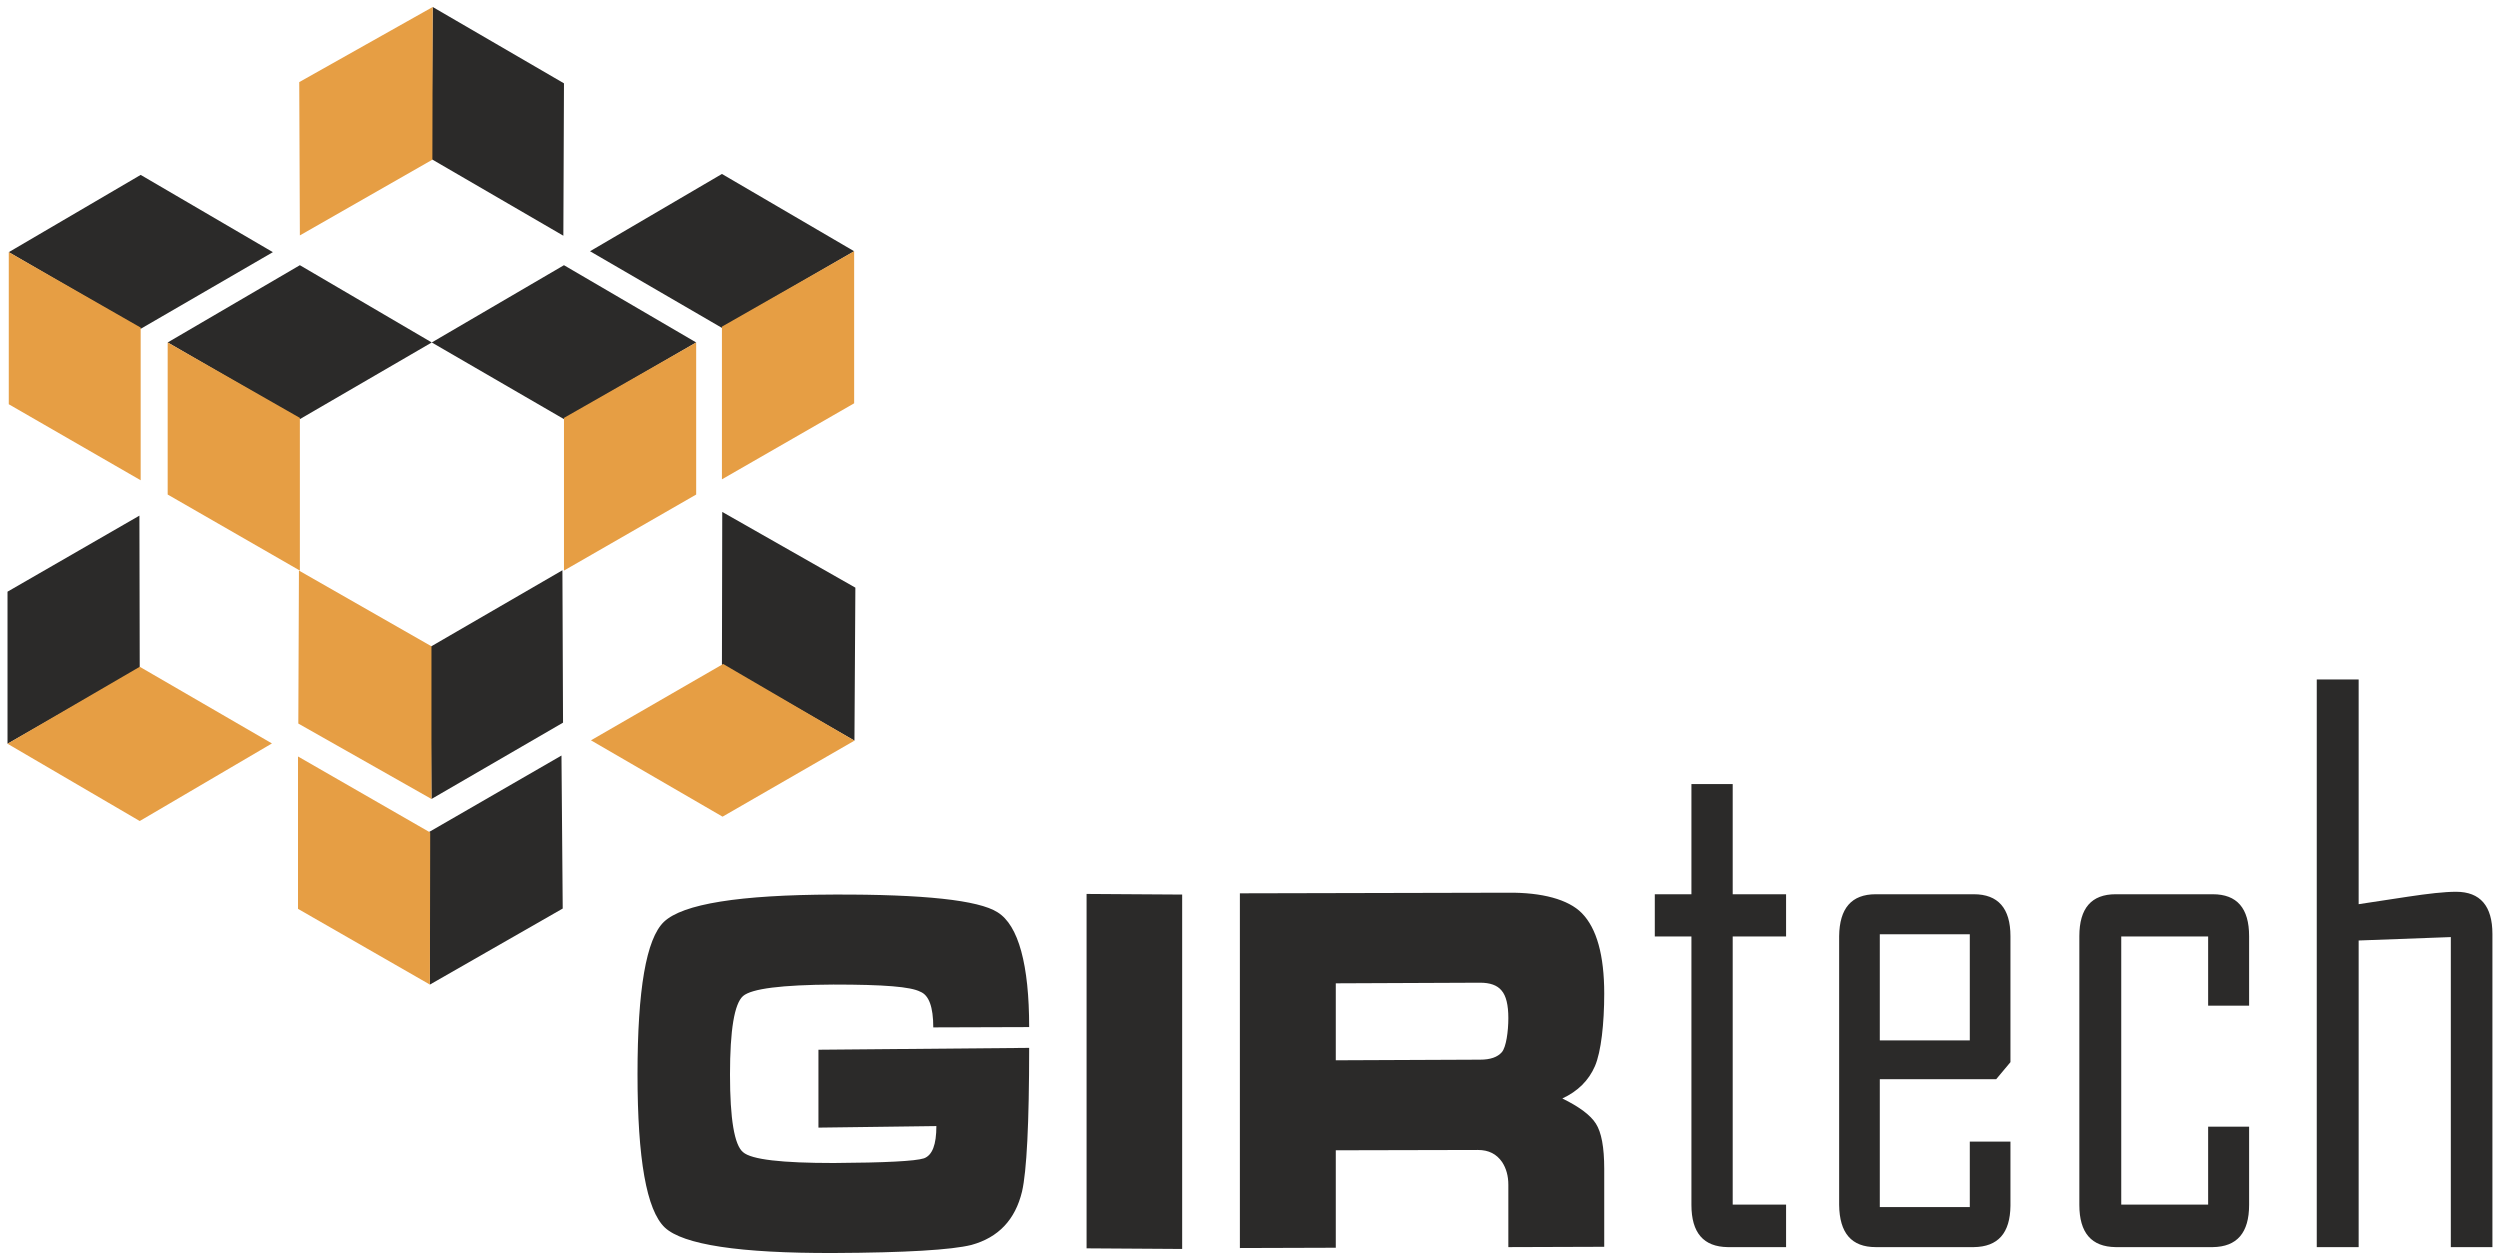
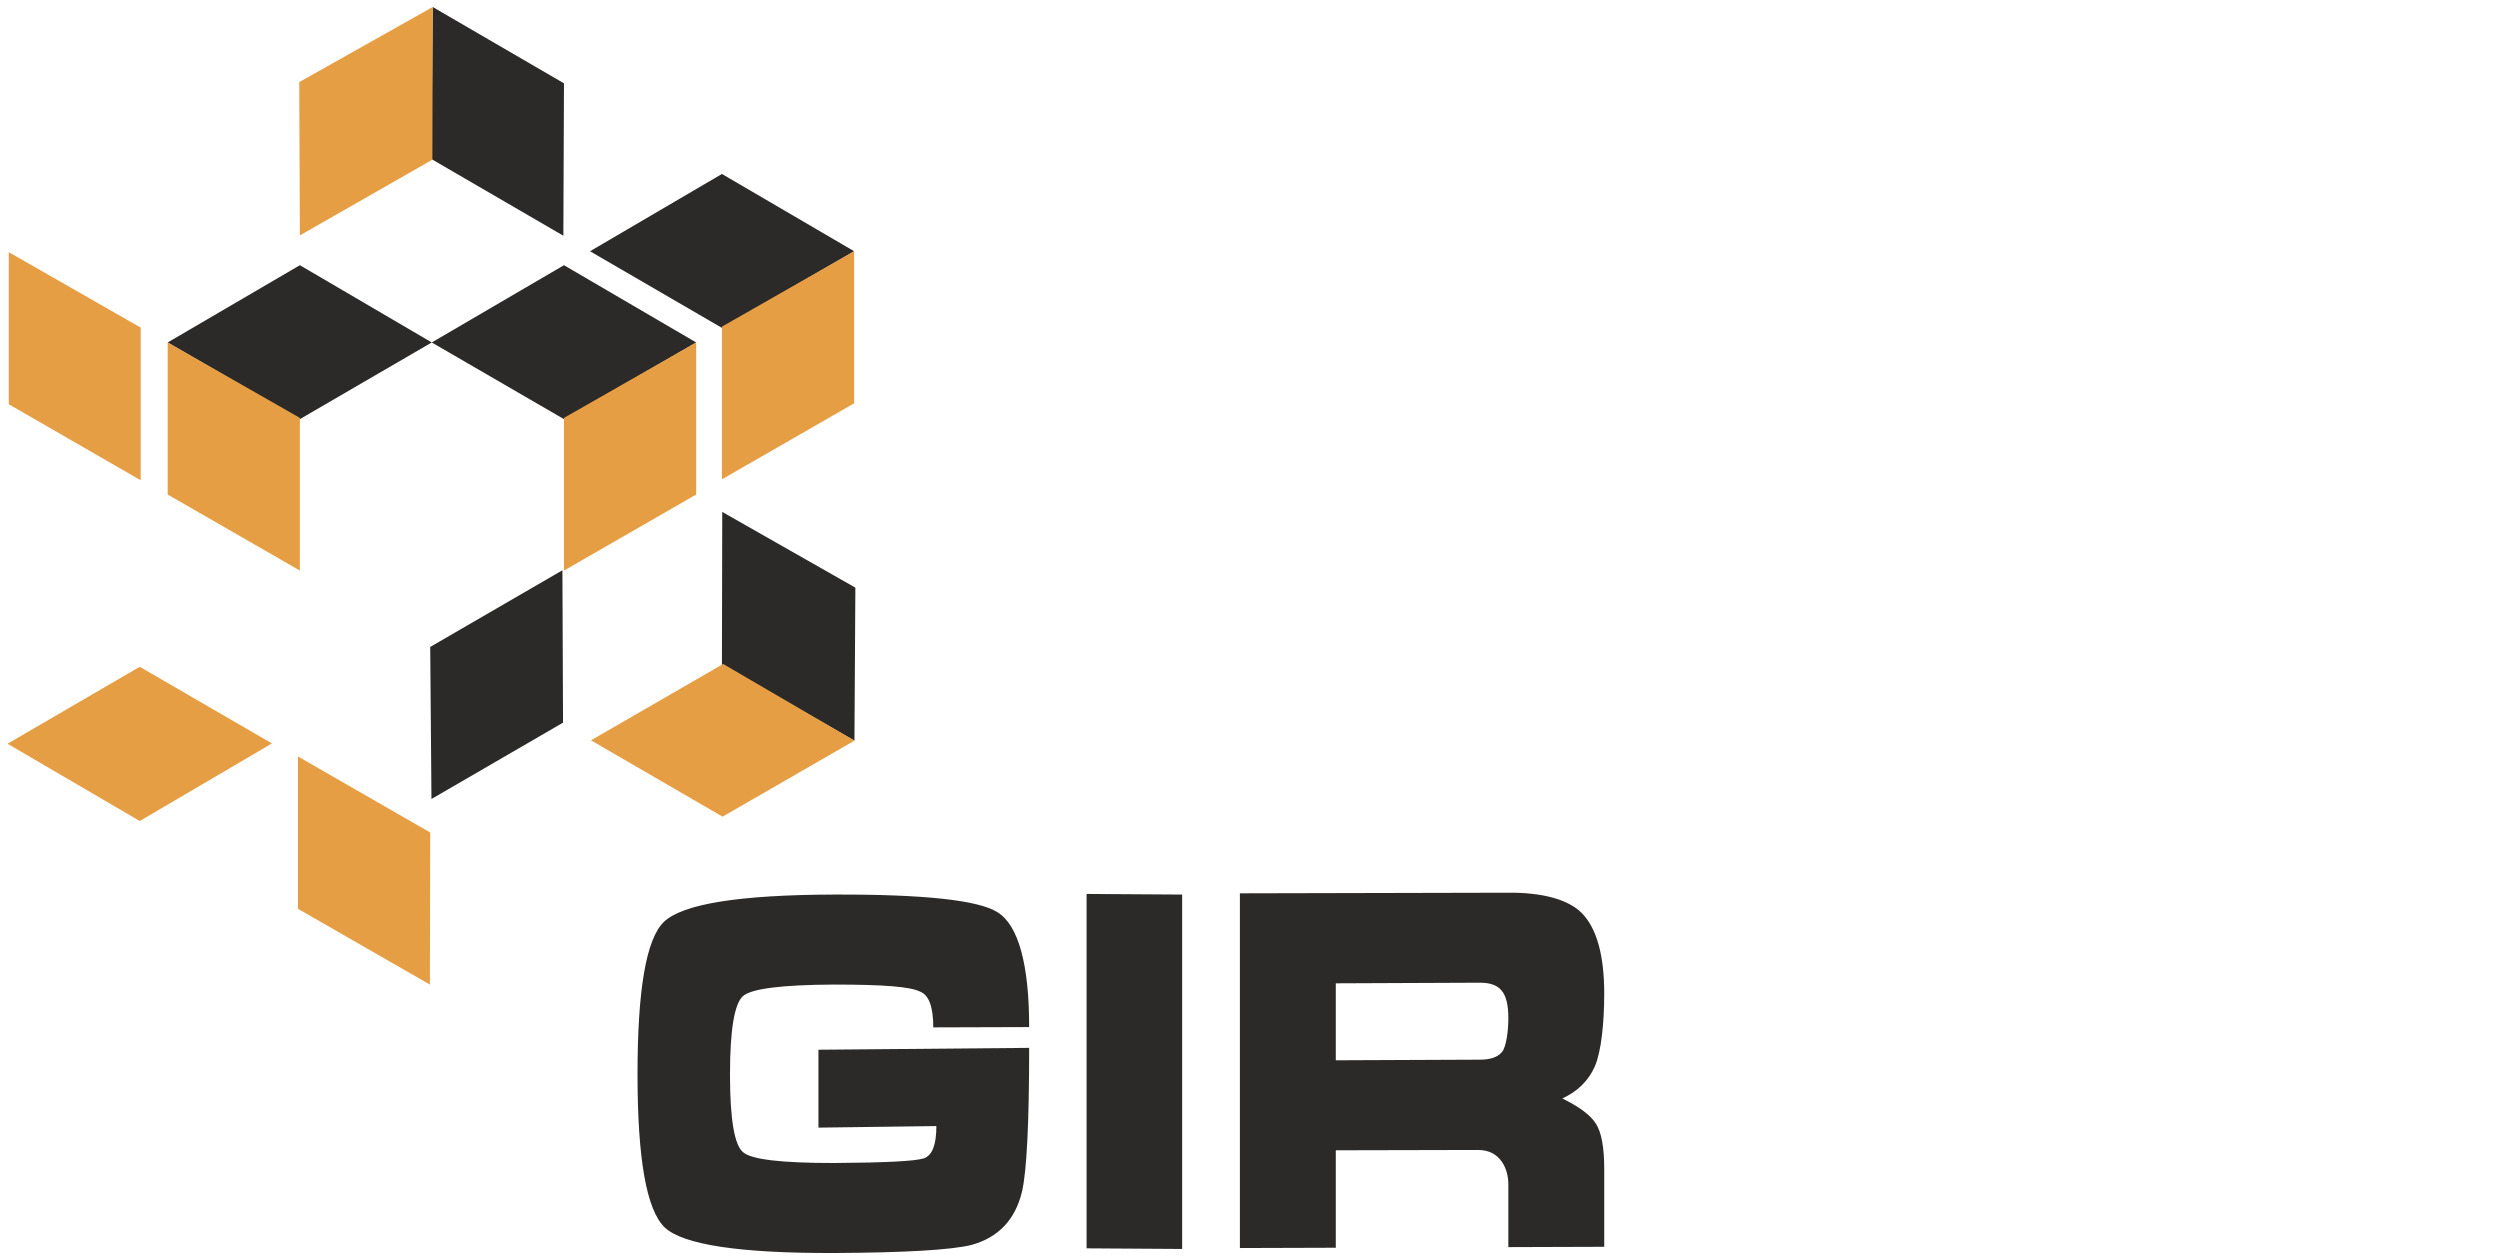
<svg xmlns="http://www.w3.org/2000/svg" width="149" height="75" viewBox="0 0 149 75" fill="none">
  <path d="M9.993 20.411L17.872 15.806L25.733 20.411L17.872 24.98L9.993 20.411Z" fill="#2B2A29" />
  <path d="M41.492 20.411L33.612 15.806L25.733 20.411L33.612 24.98L41.492 20.411Z" fill="#2B2A29" />
  <path d="M33.52 33.988L25.641 38.557L25.715 47.62L33.557 43.07L33.52 33.988Z" fill="#2B2A29" />
  <path d="M50.906 14.974L43.027 10.368L35.166 14.974L43.027 19.542L50.906 14.974Z" fill="#2B2A29" />
-   <path d="M0.523 15.029L8.384 10.424L16.263 15.029L8.384 19.598L0.523 15.029Z" fill="#2B2A29" />
-   <path d="M25.622 58.681L33.538 54.149L33.464 45.03L25.585 49.58L25.622 58.681Z" fill="#2B2A29" />
-   <path d="M8.309 30.732L8.328 39.833L0.448 44.327V35.264L8.309 30.732Z" fill="#2B2A29" />
  <path d="M50.925 44.142L50.98 35.024L43.046 30.511L43.027 39.611L50.925 44.142Z" fill="#2B2A29" />
  <path d="M33.576 14.049L25.715 9.48L25.789 0.417L33.613 4.967L33.576 14.049Z" fill="#2B2A29" />
  <path d="M17.872 34.006V24.906L9.993 20.411V29.474L17.872 34.006Z" fill="#E69E44" />
  <path d="M33.613 34.006V24.906L41.492 20.411V29.474L33.613 34.006Z" fill="#E69E44" />
-   <path d="M25.715 47.619L17.78 43.124L17.817 34.006L25.715 38.519V47.619Z" fill="#E69E44" />
  <path d="M43.027 28.568V19.468L50.907 14.974V24.037L43.027 28.568Z" fill="#E69E44" />
  <path d="M8.384 28.624V19.524L0.523 15.029V24.093L8.384 28.624Z" fill="#E69E44" />
  <path d="M17.761 45.086L25.64 49.617L25.622 58.681L17.761 54.168V45.086Z" fill="#E69E44" />
  <path d="M0.448 44.327L8.328 48.933L16.207 44.309L8.328 39.74L0.448 44.327Z" fill="#E69E44" />
  <path d="M35.221 44.123L43.101 39.573L50.925 44.142L43.064 48.673L35.221 44.123Z" fill="#E69E44" />
  <path d="M25.789 0.417L17.835 4.893L17.872 14.03L25.77 9.517L25.789 0.417Z" fill="#E69E44" />
  <path d="M61.338 61.214L55.623 61.232C55.623 60.011 55.364 59.309 54.846 59.105C54.273 58.809 52.719 58.68 49.667 58.68C46.597 58.698 44.803 58.92 44.285 59.364C43.767 59.826 43.508 61.38 43.508 64.043C43.508 66.689 43.767 68.242 44.285 68.668C44.784 69.112 46.597 69.315 49.686 69.315C52.775 69.296 54.55 69.204 55.068 69.037C55.568 68.853 55.808 68.224 55.808 67.114L48.779 67.206V62.564L61.338 62.453C61.338 66.966 61.19 69.814 60.913 71.017C60.506 72.7 59.507 73.754 57.898 74.198C56.714 74.494 53.977 74.66 49.686 74.679C44.063 74.697 40.715 74.18 39.624 73.162C38.532 72.126 37.996 69.075 37.996 64.025C37.996 58.975 38.514 55.961 39.568 54.943C40.697 53.871 44.063 53.334 49.686 53.316C55.068 53.297 58.324 53.649 59.452 54.37C60.709 55.147 61.338 57.514 61.338 61.214ZM64.76 74.401V53.279L70.457 53.316V74.438L64.76 74.401ZM73.897 53.242L89.897 53.205C91.876 53.186 93.466 53.593 94.28 54.425C95.168 55.332 95.612 56.941 95.612 59.216C95.612 60.992 95.427 62.693 95.057 63.544C94.687 64.395 94.04 65.042 93.115 65.468C94.132 65.967 94.798 66.466 95.113 66.966C95.446 67.484 95.612 68.372 95.612 69.666V74.309L89.897 74.328V70.61C89.897 70.073 89.767 69.629 89.527 69.26C89.194 68.779 88.731 68.538 88.084 68.538L79.613 68.557V74.365L73.897 74.383V53.242ZM79.613 58.606V63.193L88.213 63.156C88.824 63.156 89.249 63.008 89.508 62.712C89.767 62.416 89.897 61.472 89.897 60.677C89.897 59.9 89.767 59.346 89.49 59.031C89.231 58.717 88.805 58.569 88.213 58.569L79.613 58.606Z" fill="#2B2A29" />
-   <path d="M106.45 74.328H102.973C101.53 74.309 100.809 73.477 100.809 71.812V55.813H98.626V53.297H100.809V46.731H103.269V53.297H106.45V55.813H103.269V71.794H106.45V74.328ZM119.823 71.868C119.804 73.495 119.083 74.309 117.64 74.328H111.796C110.353 74.328 109.632 73.495 109.613 71.812V55.794C109.632 54.13 110.353 53.297 111.796 53.297H117.64C119.083 53.297 119.823 54.13 119.823 55.794V63.304L118.972 64.321H112.036V71.942H117.4V68.039H119.823V71.868ZM117.4 62.009V55.684H112.036V62.009H117.4ZM134.047 71.812C134.047 73.477 133.325 74.309 131.883 74.328H126.093C124.65 74.309 123.929 73.477 123.929 71.812V55.794C123.929 54.13 124.65 53.297 126.093 53.297H131.883C133.325 53.297 134.047 54.13 134.047 55.794V59.938H131.605V55.813H126.426V71.794H131.605V67.151H134.047V71.812ZM148.548 74.328H146.069V55.85L140.576 56.053V74.328H138.079V40.498H140.576V53.889C141.556 53.741 142.518 53.593 143.498 53.445C144.719 53.261 145.681 53.15 146.384 53.15C147.826 53.15 148.548 54 148.548 55.665V74.328Z" fill="#2B2A29" />
</svg>